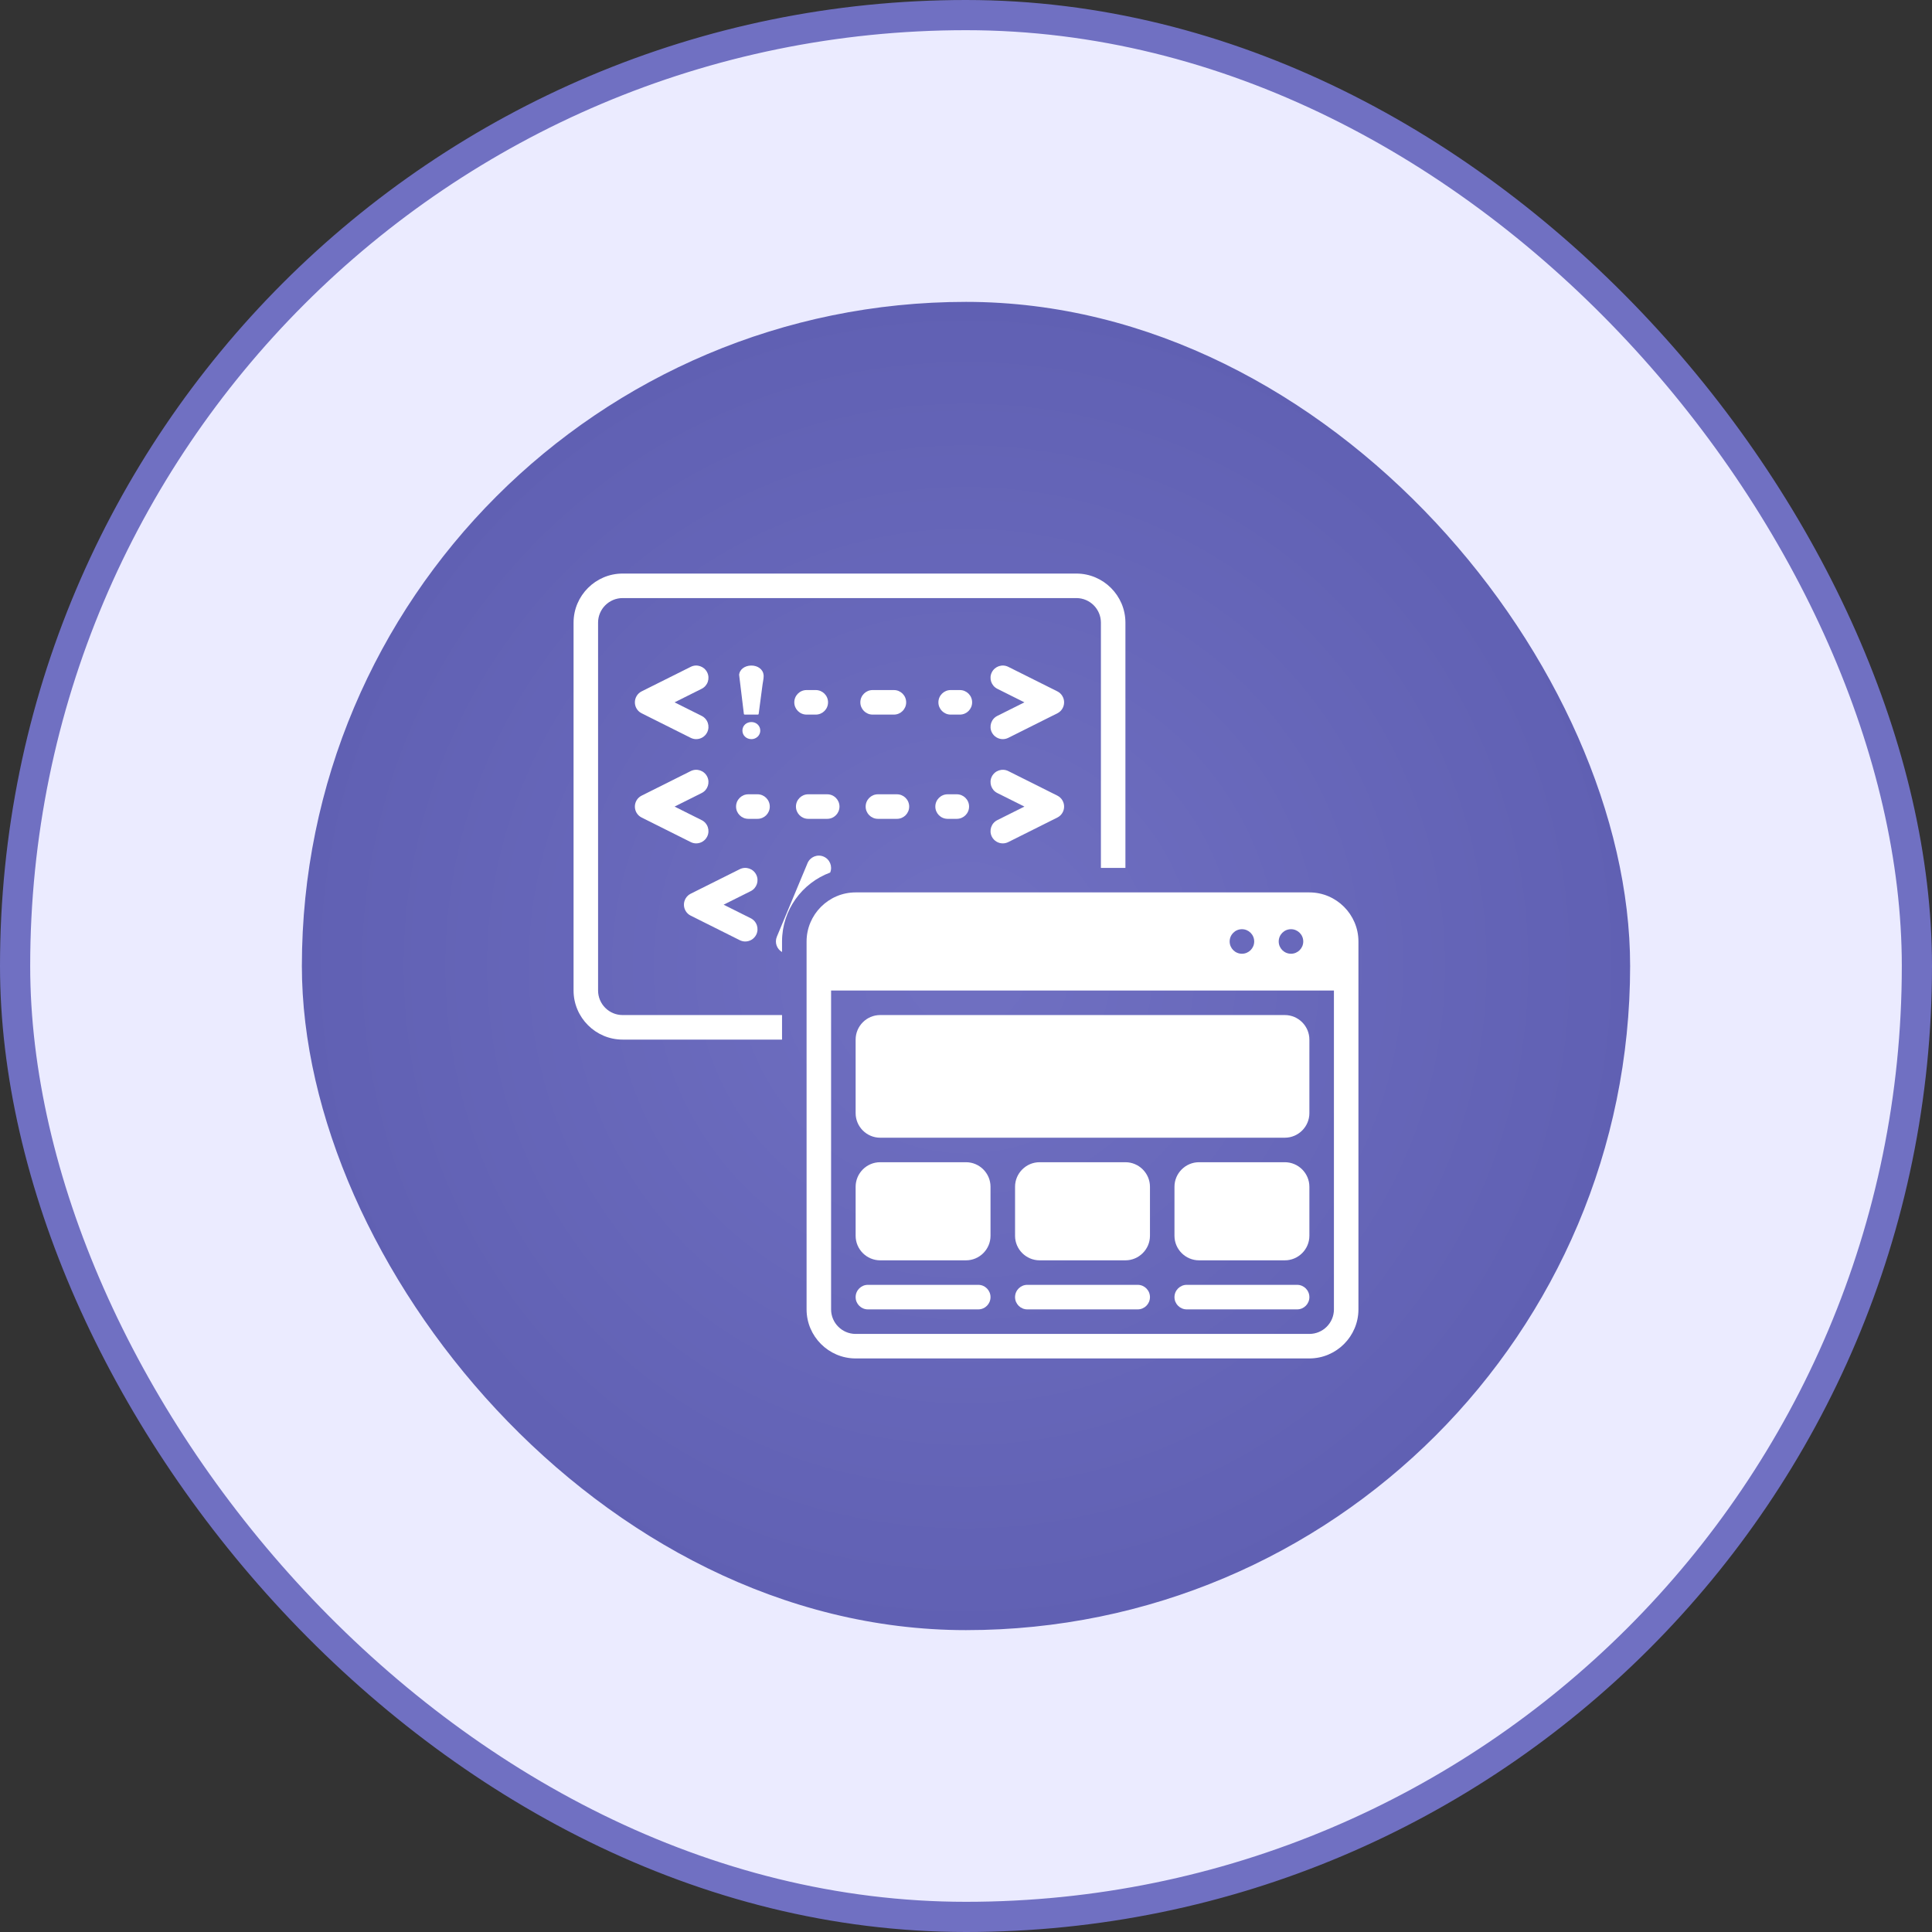
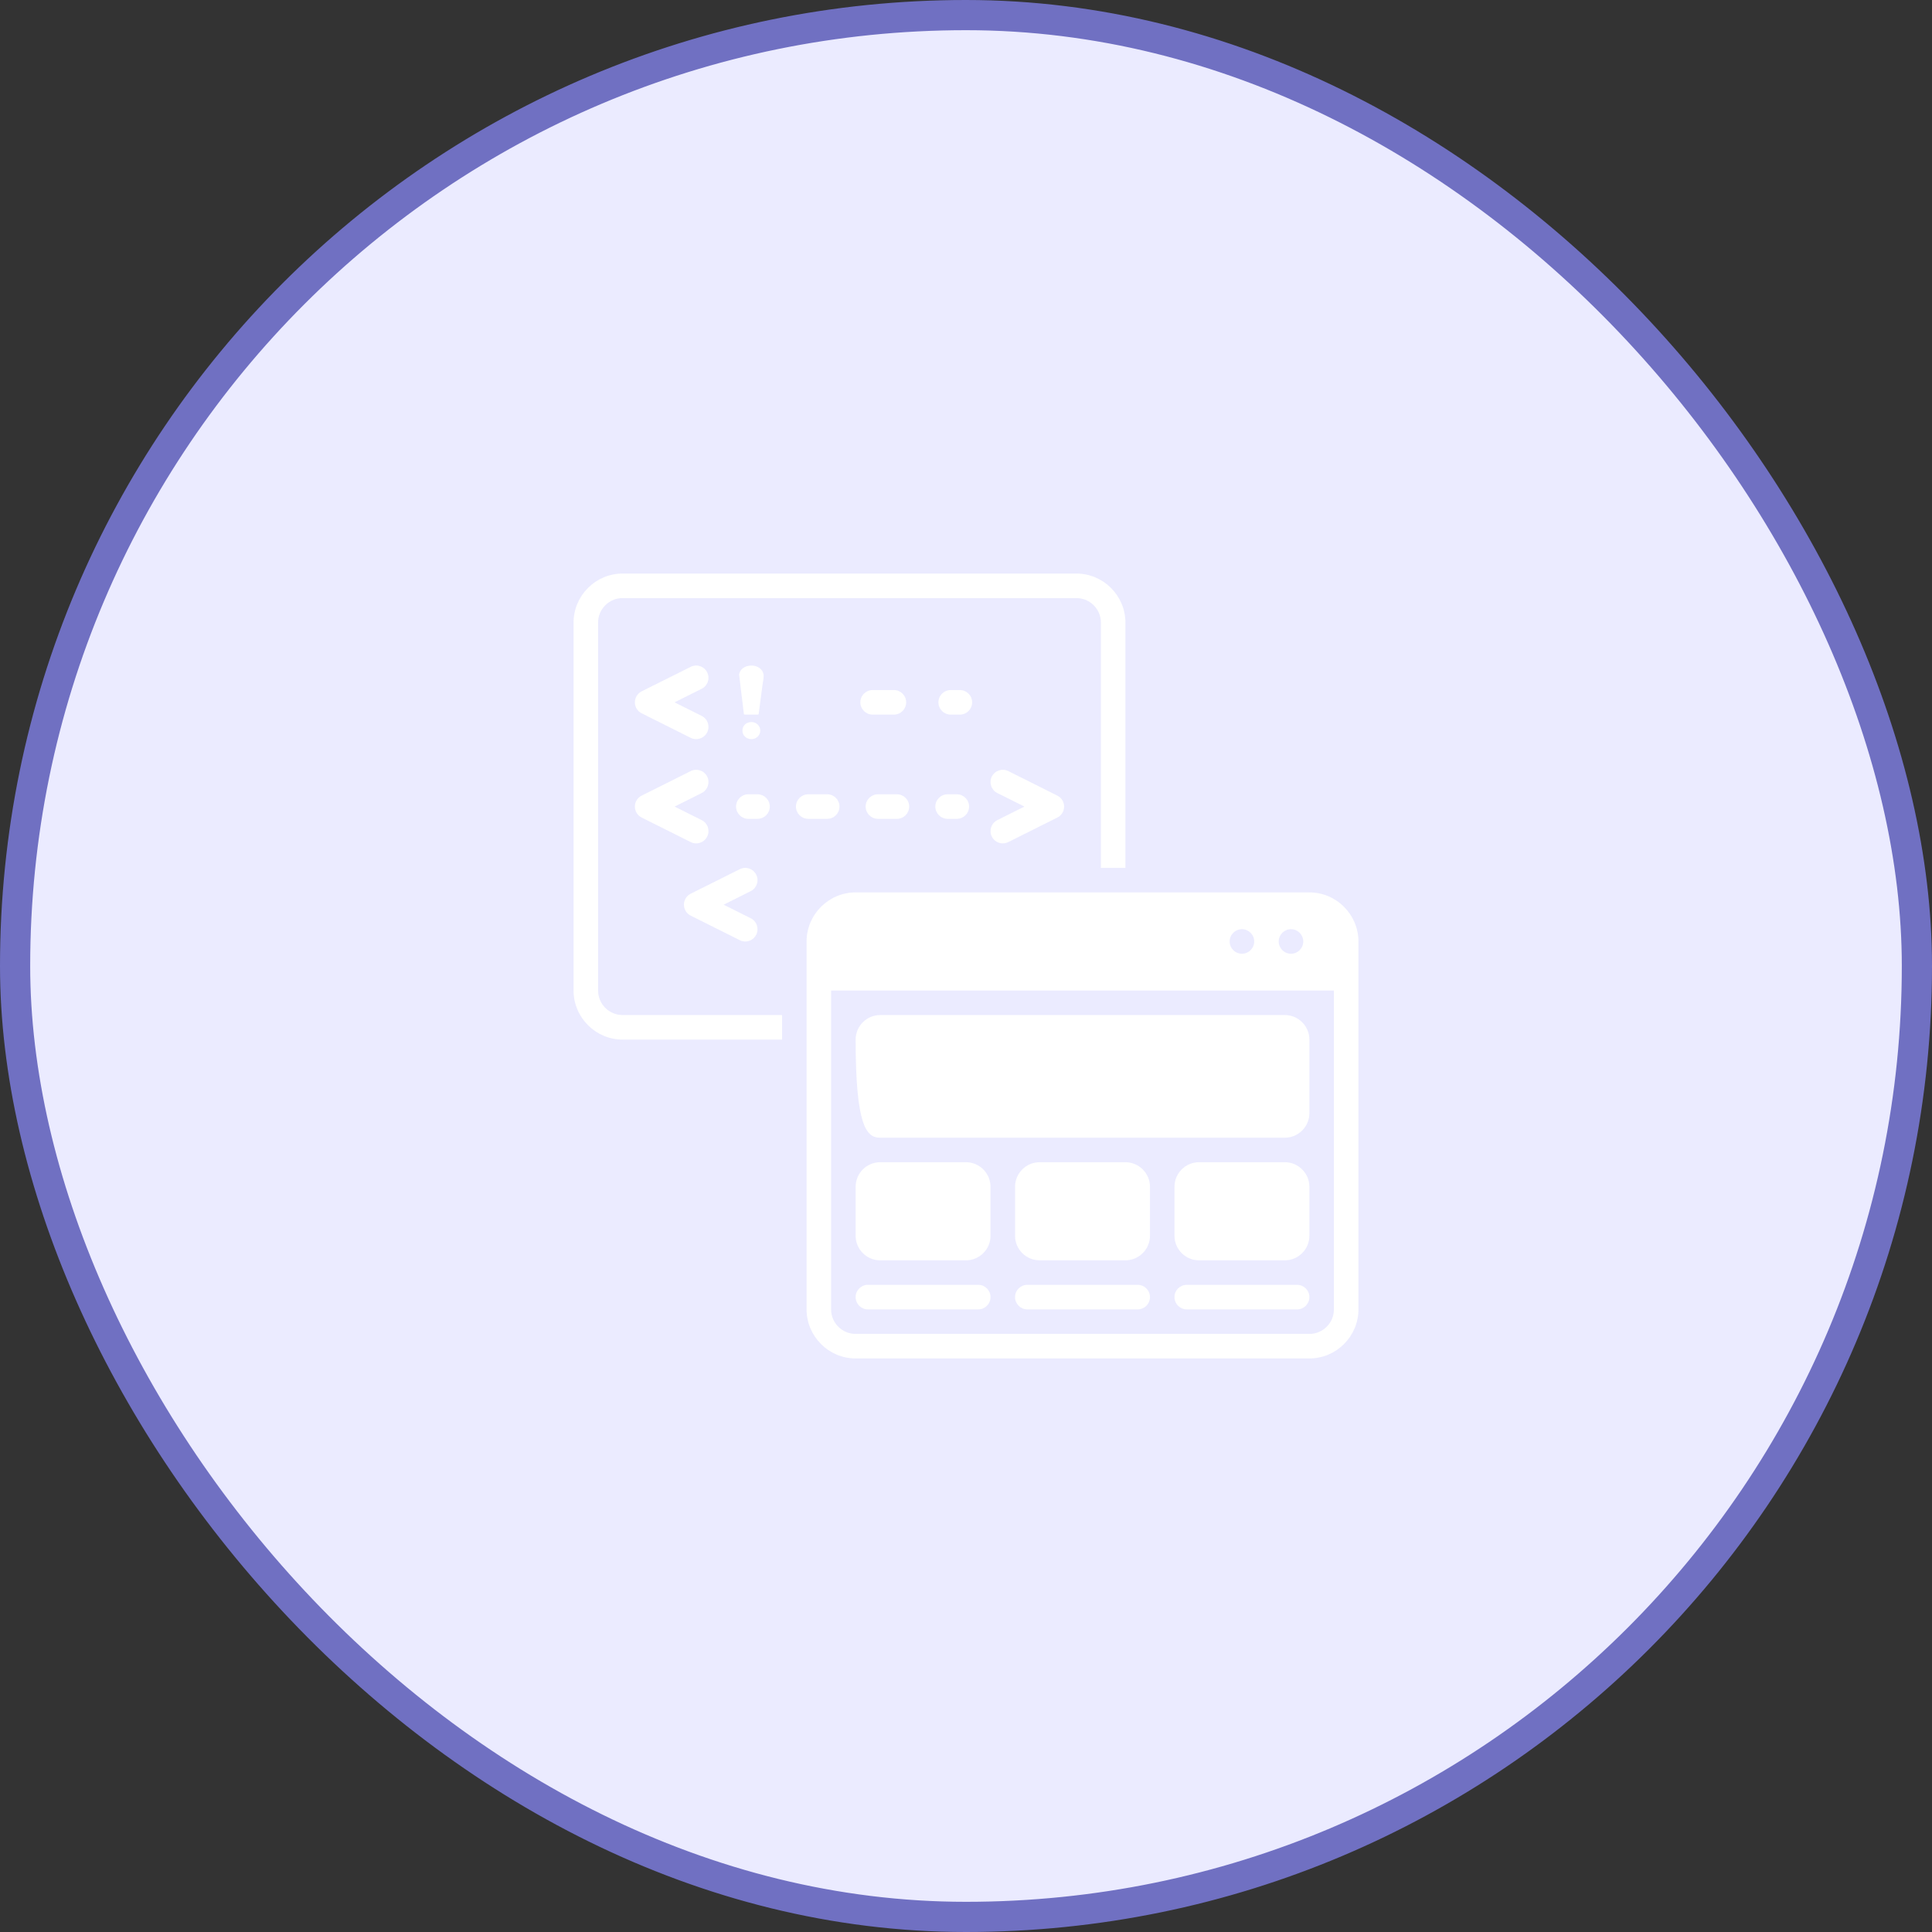
<svg xmlns="http://www.w3.org/2000/svg" width="64" height="64" viewBox="0 0 64 64" fill="none">
  <rect x="0" y="0" width="64" height="64" fill="#333333" stroke="none" />
  <rect x="0.5" y="0.5" width="63" height="63" rx="31.5" fill="#EBEBFF" />
  <rect x="0.5" y="0.5" width="63" height="63" rx="31.5" stroke="#7070C2" />
-   <rect x="10" y="10" width="44" height="44" rx="22" fill="url(#paint0_radial_1569_4227)" />
  <g clip-path="url(#clip0_1569_4227)">
    <path d="M21.256 27.082L22.881 27.895C22.939 27.924 23.001 27.938 23.062 27.938C23.211 27.938 23.355 27.856 23.426 27.713C23.526 27.512 23.445 27.268 23.244 27.168L22.346 26.719L23.244 26.27C23.445 26.17 23.526 25.926 23.426 25.725C23.325 25.524 23.081 25.443 22.881 25.543L21.256 26.356C21.118 26.424 21.031 26.565 21.031 26.719C21.031 26.873 21.118 27.014 21.256 27.082Z" fill="white" />
    <path d="M32.855 27.713C32.927 27.856 33.07 27.938 33.219 27.938C33.28 27.938 33.342 27.924 33.401 27.895L35.026 27.082C35.163 27.014 35.25 26.873 35.25 26.719C35.25 26.565 35.163 26.424 35.026 26.356L33.401 25.543C33.2 25.443 32.956 25.524 32.855 25.725C32.755 25.926 32.837 26.17 33.037 26.27L33.935 26.719L33.037 27.168C32.837 27.268 32.755 27.512 32.855 27.713Z" fill="white" />
    <path d="M25.051 28.975C24.951 28.774 24.706 28.693 24.506 28.793L22.881 29.605C22.743 29.674 22.656 29.815 22.656 29.969C22.656 30.123 22.743 30.264 22.881 30.332L24.506 31.145C24.564 31.174 24.626 31.188 24.687 31.188C24.836 31.188 24.98 31.106 25.051 30.963C25.151 30.762 25.07 30.518 24.869 30.418L23.971 29.969L24.869 29.52C25.07 29.419 25.151 29.175 25.051 28.975Z" fill="white" />
    <path d="M23.426 22.272C23.325 22.071 23.081 21.989 22.881 22.09L21.256 22.902C21.118 22.971 21.031 23.112 21.031 23.266C21.031 23.42 21.118 23.561 21.256 23.629L22.881 24.442C22.939 24.471 23.001 24.485 23.062 24.485C23.211 24.485 23.355 24.402 23.426 24.26C23.526 24.059 23.445 23.815 23.244 23.715L22.346 23.266L23.244 22.817C23.445 22.716 23.526 22.473 23.426 22.272Z" fill="white" />
-     <path d="M35.026 22.902L33.401 22.09C33.2 21.989 32.956 22.071 32.855 22.272C32.755 22.473 32.837 22.716 33.037 22.817L33.935 23.266L33.037 23.715C32.837 23.815 32.755 24.059 32.855 24.26C32.927 24.402 33.07 24.485 33.219 24.485C33.28 24.485 33.342 24.471 33.401 24.442L35.026 23.629C35.163 23.561 35.25 23.42 35.25 23.266C35.25 23.112 35.163 22.971 35.026 22.902Z" fill="white" />
    <path d="M19.812 32.812V20.625C19.812 20.177 20.177 19.812 20.625 19.812H35.656C36.104 19.812 36.469 20.177 36.469 20.625V28.75H37.281V20.625C37.281 19.731 36.55 19 35.656 19H20.625C19.731 19 19 19.731 19 20.625V32.812C19 33.706 19.731 34.438 20.625 34.438H25.906V33.625H20.625C20.177 33.625 19.812 33.261 19.812 32.812Z" fill="white" />
    <path d="M32.406 42.562H28.75C28.526 42.562 28.344 42.744 28.344 42.969C28.344 43.193 28.526 43.375 28.75 43.375H32.406C32.631 43.375 32.812 43.193 32.812 42.969C32.812 42.744 32.631 42.562 32.406 42.562Z" fill="white" />
    <path d="M37.688 42.562H34.031C33.807 42.562 33.625 42.744 33.625 42.969C33.625 43.193 33.807 43.375 34.031 43.375H37.688C37.912 43.375 38.094 43.193 38.094 42.969C38.094 42.744 37.912 42.562 37.688 42.562Z" fill="white" />
    <path d="M42.969 42.562H39.312C39.088 42.562 38.906 42.744 38.906 42.969C38.906 43.193 39.088 43.375 39.312 43.375H42.969C43.193 43.375 43.375 43.193 43.375 42.969C43.375 42.744 43.193 42.562 42.969 42.562Z" fill="white" />
    <path d="M32 38.5H29.156C28.709 38.5 28.344 38.866 28.344 39.312V40.938C28.344 41.384 28.709 41.75 29.156 41.75H32C32.447 41.75 32.812 41.384 32.812 40.938V39.312C32.812 38.866 32.447 38.5 32 38.5Z" fill="white" />
    <path d="M42.562 38.5H39.719C39.272 38.5 38.906 38.866 38.906 39.312V40.938C38.906 41.384 39.272 41.75 39.719 41.75H42.562C43.009 41.75 43.375 41.384 43.375 40.938V39.312C43.375 38.866 43.009 38.5 42.562 38.5Z" fill="white" />
    <path d="M37.281 38.5H34.438C33.991 38.5 33.625 38.866 33.625 39.312V40.938C33.625 41.384 33.991 41.75 34.438 41.75H37.281C37.728 41.75 38.094 41.384 38.094 40.938V39.312C38.094 38.866 37.728 38.5 37.281 38.5Z" fill="white" />
-     <path d="M42.562 33.625H29.156C28.709 33.625 28.344 33.991 28.344 34.438V36.875C28.344 37.322 28.709 37.688 29.156 37.688H42.562C43.009 37.688 43.375 37.322 43.375 36.875V34.438C43.375 33.991 43.009 33.625 42.562 33.625Z" fill="white" />
-     <path d="M27.023 23.672C27.248 23.672 27.43 23.49 27.43 23.266C27.43 23.041 27.248 22.859 27.023 22.859H26.719C26.494 22.859 26.312 23.041 26.312 23.266C26.312 23.49 26.494 23.672 26.719 23.672H27.023Z" fill="white" />
+     <path d="M42.562 33.625H29.156C28.709 33.625 28.344 33.991 28.344 34.438C28.344 37.322 28.709 37.688 29.156 37.688H42.562C43.009 37.688 43.375 37.322 43.375 36.875V34.438C43.375 33.991 43.009 33.625 42.562 33.625Z" fill="white" />
    <path d="M29.612 23.672C29.836 23.672 30.018 23.49 30.018 23.266C30.018 23.041 29.836 22.859 29.612 22.859H28.906C28.682 22.859 28.5 23.041 28.5 23.266C28.5 23.49 28.682 23.672 28.906 23.672H29.612Z" fill="white" />
    <path d="M31.797 22.859H31.492C31.268 22.859 31.086 23.041 31.086 23.266C31.086 23.49 31.268 23.672 31.492 23.672H31.797C32.021 23.672 32.203 23.49 32.203 23.266C32.203 23.041 32.021 22.859 31.797 22.859Z" fill="white" />
    <path d="M31.695 26.312H31.391C31.166 26.312 30.984 26.494 30.984 26.719C30.984 26.943 31.166 27.125 31.391 27.125H31.695C31.92 27.125 32.102 26.943 32.102 26.719C32.102 26.494 31.92 26.312 31.695 26.312Z" fill="white" />
    <path d="M29.082 27.125H29.712C29.936 27.125 30.118 26.943 30.118 26.719C30.118 26.494 29.936 26.312 29.712 26.312H29.082C28.858 26.312 28.676 26.494 28.676 26.719C28.676 26.943 28.858 27.125 29.082 27.125Z" fill="white" />
    <path d="M26.773 27.125H27.403C27.628 27.125 27.809 26.943 27.809 26.719C27.809 26.494 27.628 26.312 27.403 26.312H26.773C26.549 26.312 26.367 26.494 26.367 26.719C26.367 26.943 26.549 27.125 26.773 27.125Z" fill="white" />
    <path d="M25.5 26.719C25.5 26.494 25.318 26.312 25.094 26.312H24.789C24.565 26.312 24.383 26.494 24.383 26.719C24.383 26.943 24.565 27.125 24.789 27.125H25.094C25.318 27.125 25.5 26.943 25.5 26.719Z" fill="white" />
    <path d="M24.884 23.919C24.722 23.923 24.603 24.035 24.594 24.184C24.584 24.36 24.726 24.486 24.891 24.485C25.043 24.487 25.18 24.368 25.185 24.213C25.192 24.047 25.058 23.915 24.884 23.919Z" fill="white" />
    <path d="M25.297 22.395C25.297 22.38 25.296 22.365 25.294 22.35C25.274 22.175 25.102 22.043 24.881 22.047C24.664 22.052 24.503 22.179 24.484 22.35C24.484 22.35 24.618 23.469 24.64 23.635C24.644 23.669 24.647 23.672 24.692 23.672C24.822 23.672 24.951 23.672 25.081 23.672C25.126 23.672 25.129 23.669 25.134 23.635C25.15 23.506 25.168 23.376 25.185 23.247C25.21 23.053 25.238 22.859 25.262 22.665C25.273 22.576 25.298 22.486 25.297 22.395Z" fill="white" />
-     <path d="M27.281 28.375C27.074 28.288 26.836 28.387 26.75 28.594L25.734 31.031C25.655 31.222 25.732 31.436 25.906 31.537V31.188C25.906 30.14 26.572 29.248 27.501 28.904C27.585 28.697 27.487 28.461 27.281 28.375Z" fill="white" />
    <path d="M43.375 29.562H28.344C27.45 29.562 26.719 30.294 26.719 31.188V43.375C26.719 44.269 27.45 45 28.344 45H43.375C44.269 45 45 44.269 45 43.375V31.188C45 30.294 44.269 29.562 43.375 29.562ZM42.766 30.781C42.99 30.781 43.172 30.963 43.172 31.188C43.172 31.412 42.99 31.594 42.766 31.594C42.541 31.594 42.359 31.412 42.359 31.188C42.359 30.963 42.541 30.781 42.766 30.781ZM41.141 30.781C41.365 30.781 41.547 30.963 41.547 31.188C41.547 31.412 41.365 31.594 41.141 31.594C40.916 31.594 40.734 31.412 40.734 31.188C40.734 30.963 40.916 30.781 41.141 30.781ZM44.188 43.375C44.188 43.823 43.823 44.188 43.375 44.188H28.344C27.896 44.188 27.531 43.823 27.531 43.375V32.812H44.188V43.375Z" fill="white" />
  </g>
  <defs>
    <radialGradient id="paint0_radial_1569_4227" cx="0" cy="0" r="1" gradientUnits="userSpaceOnUse" gradientTransform="translate(32 32) rotate(90) scale(22)">
      <stop stop-color="#7070C2" />
      <stop offset="1" stop-color="#6060B3" />
    </radialGradient>
    <clipPath id="clip0_1569_4227">
      <rect width="26" height="26" fill="white" transform="translate(19 19)" />
    </clipPath>
  </defs>
</svg>